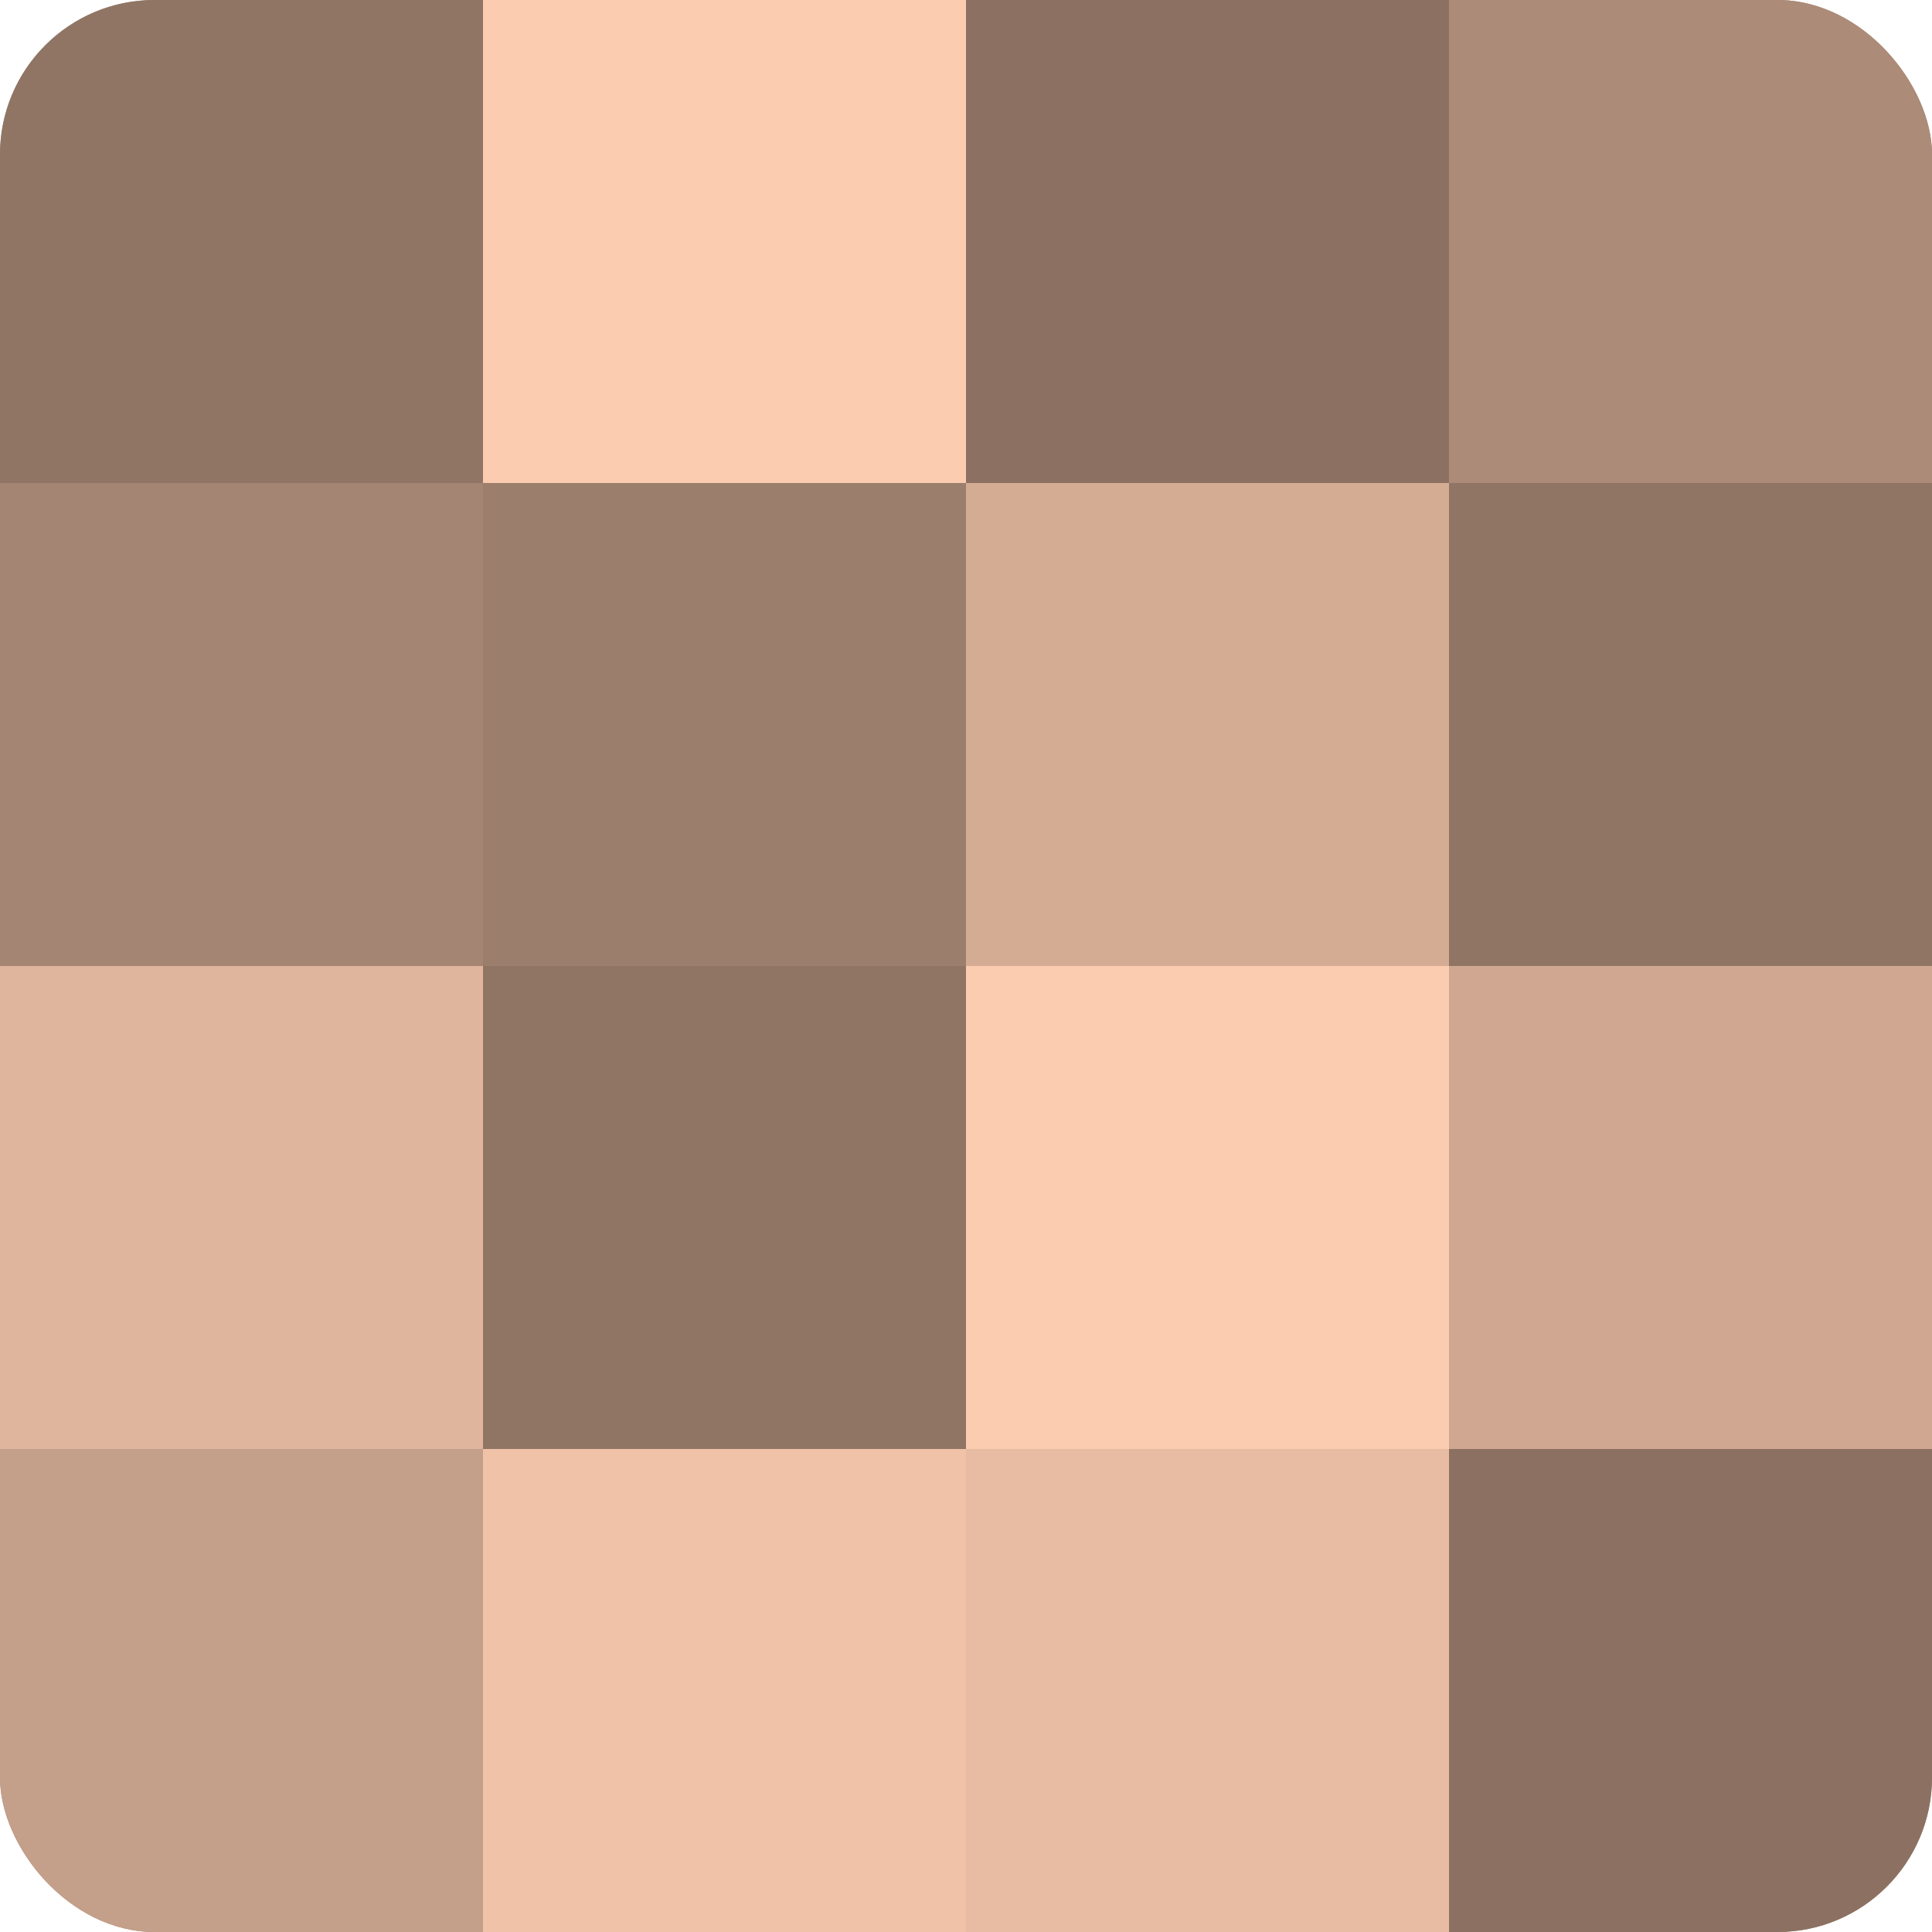
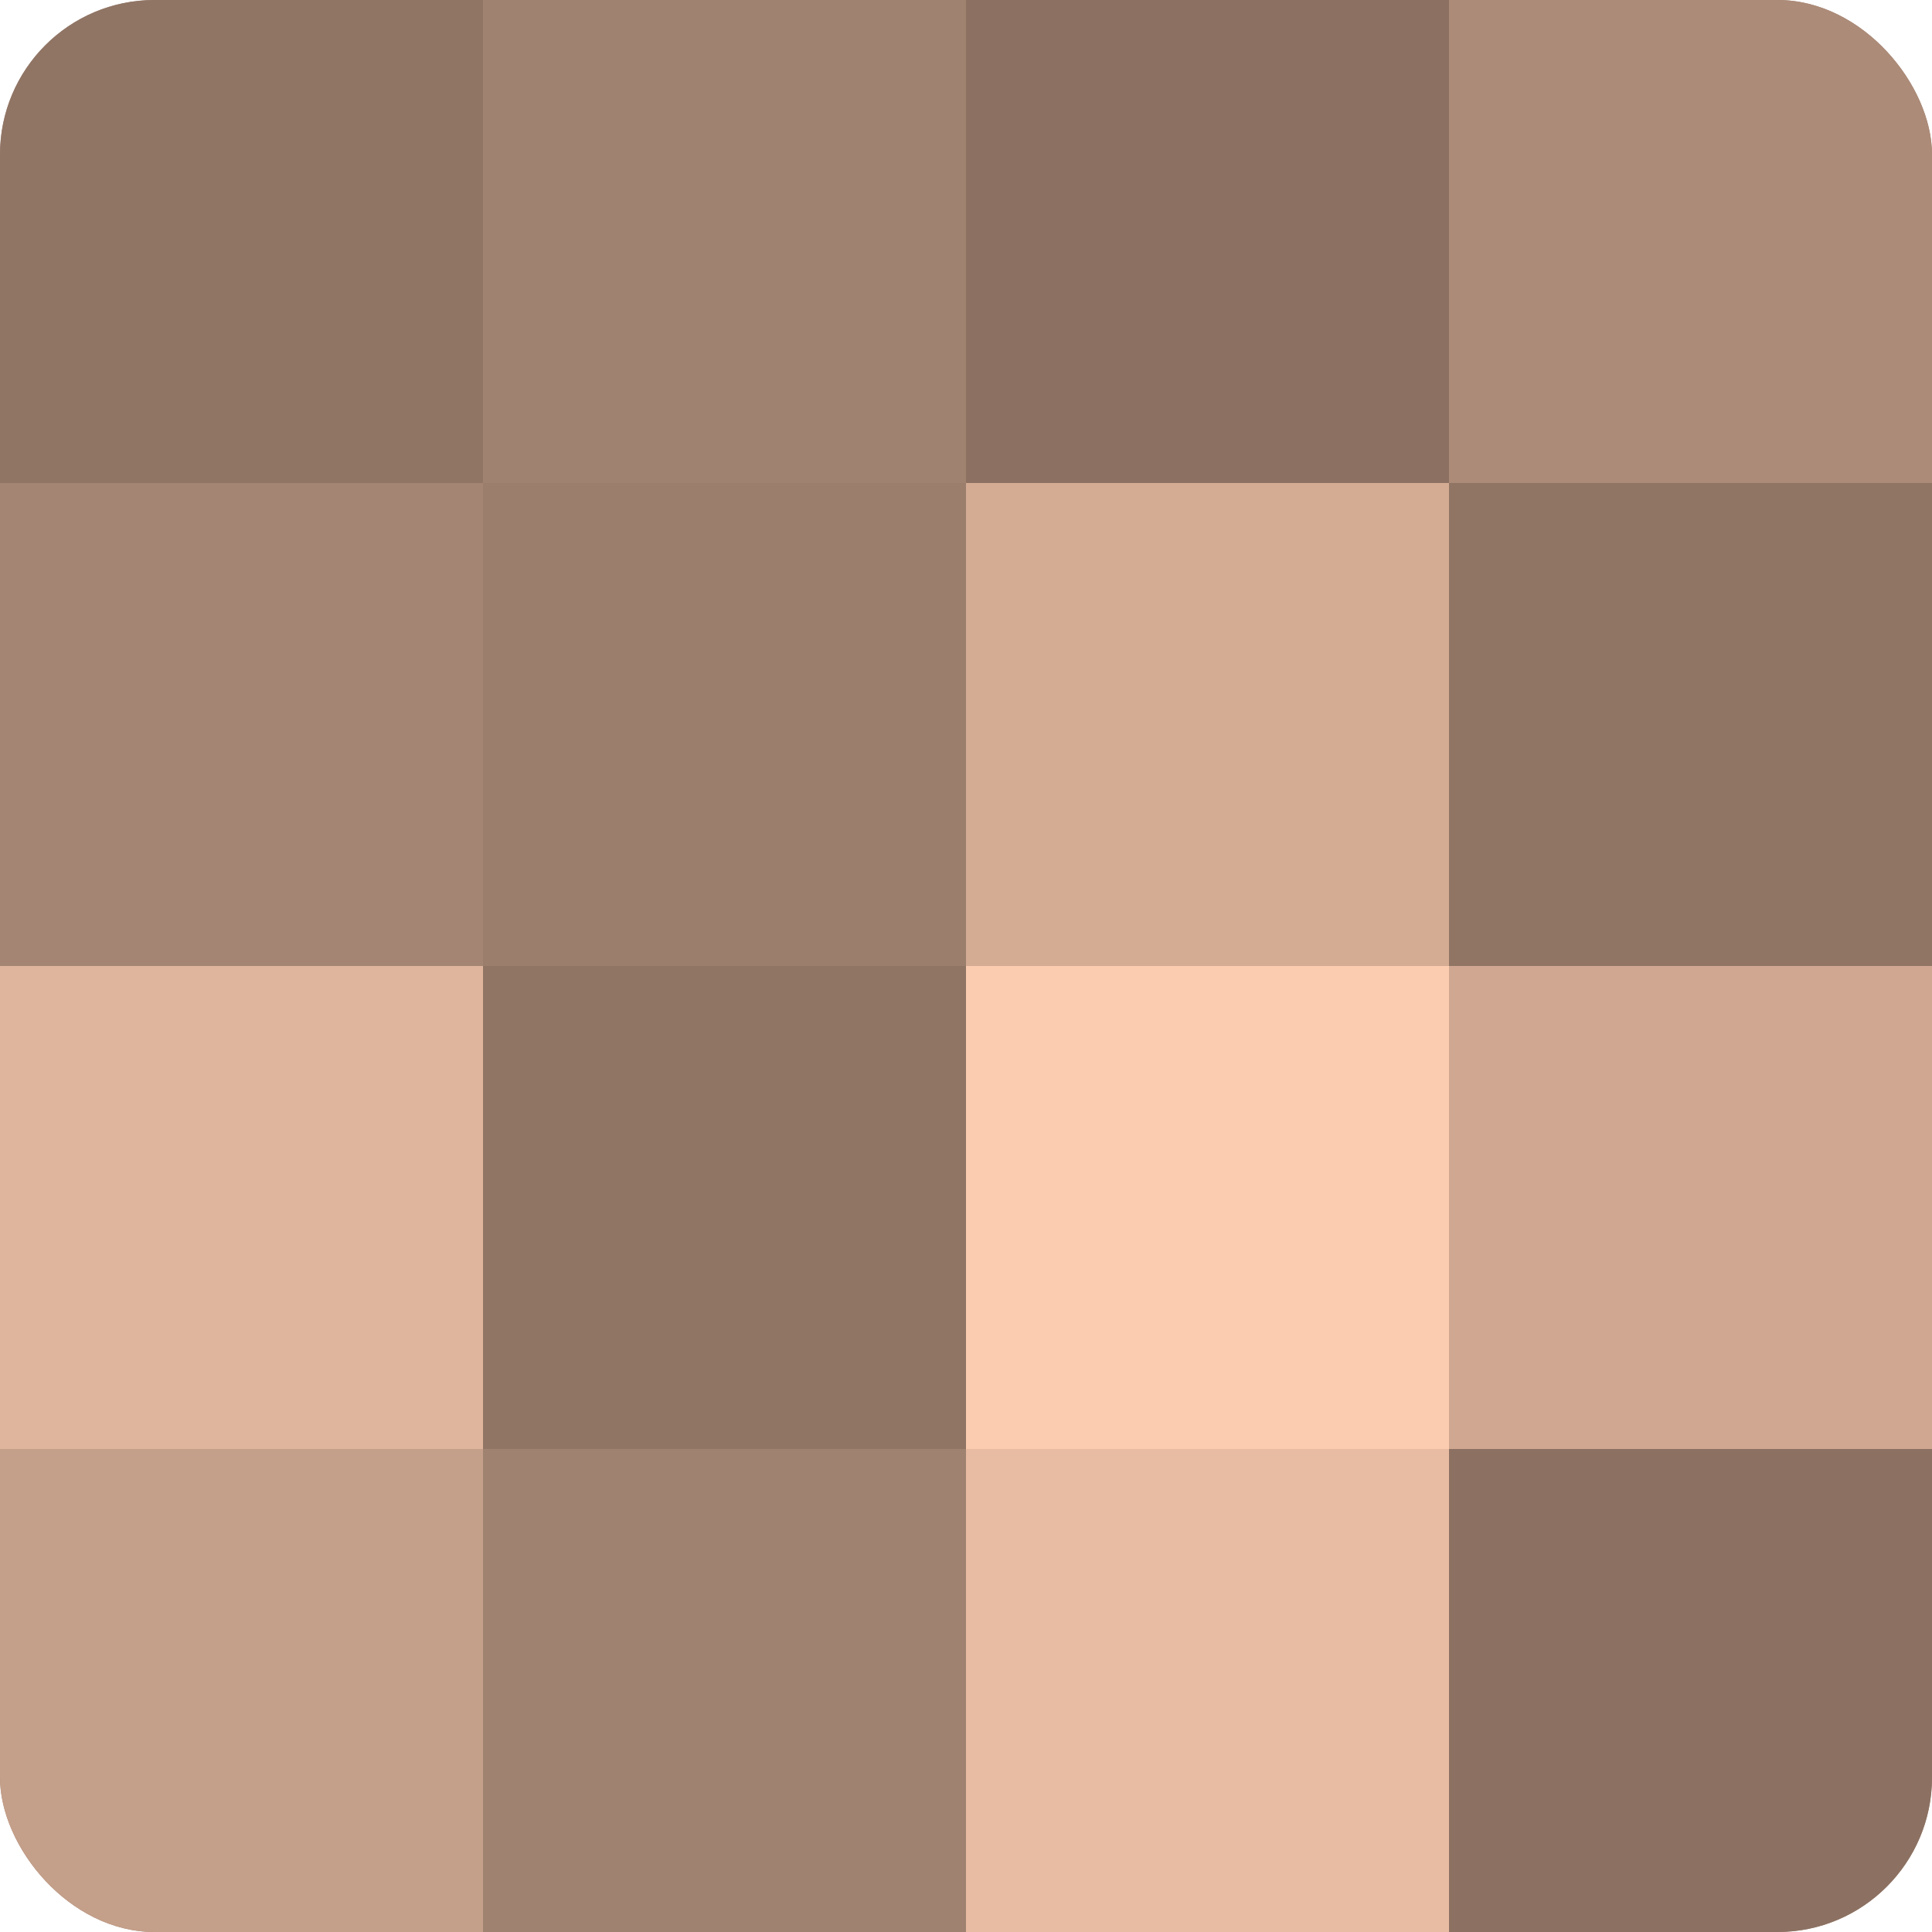
<svg xmlns="http://www.w3.org/2000/svg" width="60" height="60" viewBox="0 0 100 100" preserveAspectRatio="xMidYMid meet">
  <defs>
    <clipPath id="c" width="100" height="100">
      <rect width="100" height="100" rx="8" ry="8" />
    </clipPath>
  </defs>
  <g clip-path="url(#c)">
    <rect width="100" height="100" fill="#a08270" />
    <rect width="25" height="25" fill="#907565" />
    <rect y="25" width="25" height="25" fill="#a48573" />
    <rect y="50" width="25" height="25" fill="#e0b59d" />
    <rect y="75" width="25" height="25" fill="#c49f89" />
-     <rect x="25" width="25" height="25" fill="#fcccb0" />
    <rect x="25" y="25" width="25" height="25" fill="#9c7e6d" />
    <rect x="25" y="50" width="25" height="25" fill="#907565" />
-     <rect x="25" y="75" width="25" height="25" fill="#f0c2a8" />
    <rect x="50" width="25" height="25" fill="#8c7162" />
    <rect x="50" y="25" width="25" height="25" fill="#d4ac94" />
    <rect x="50" y="50" width="25" height="25" fill="#fcccb0" />
    <rect x="50" y="75" width="25" height="25" fill="#e8bca2" />
    <rect x="75" width="25" height="25" fill="#ac8b78" />
    <rect x="75" y="25" width="25" height="25" fill="#907565" />
    <rect x="75" y="50" width="25" height="25" fill="#d0a892" />
    <rect x="75" y="75" width="25" height="25" fill="#8c7162" />
  </g>
</svg>